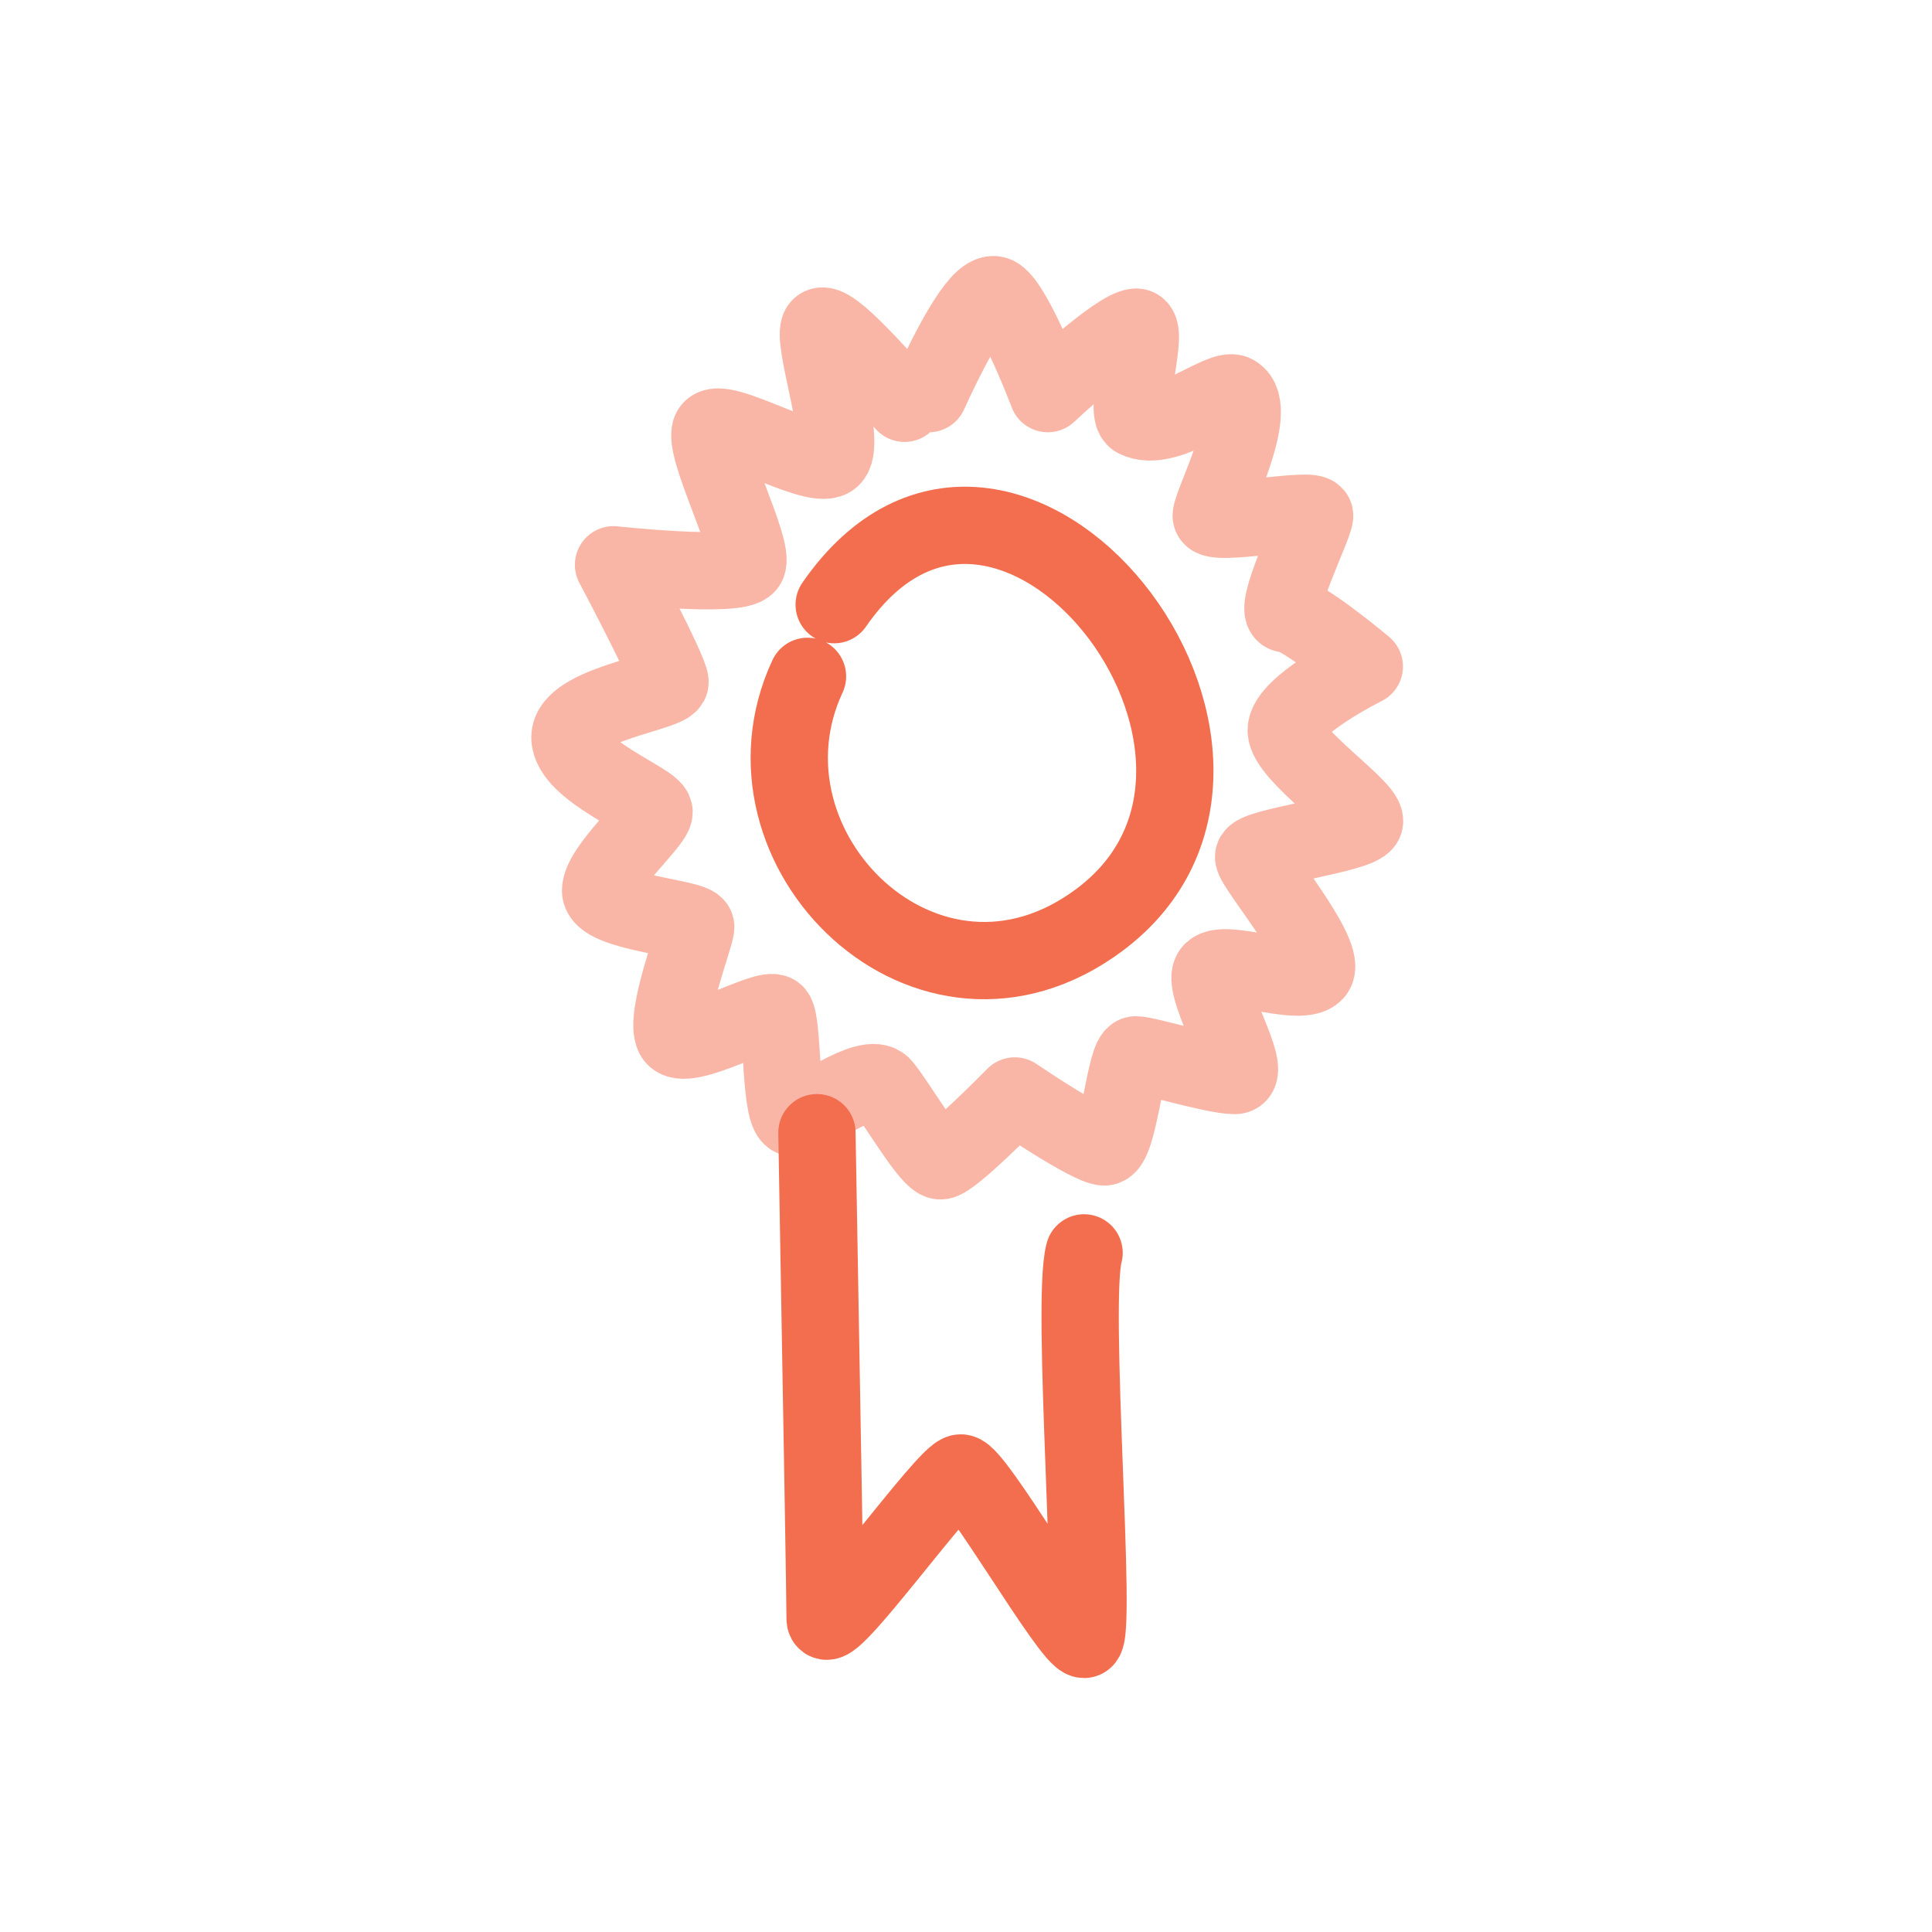
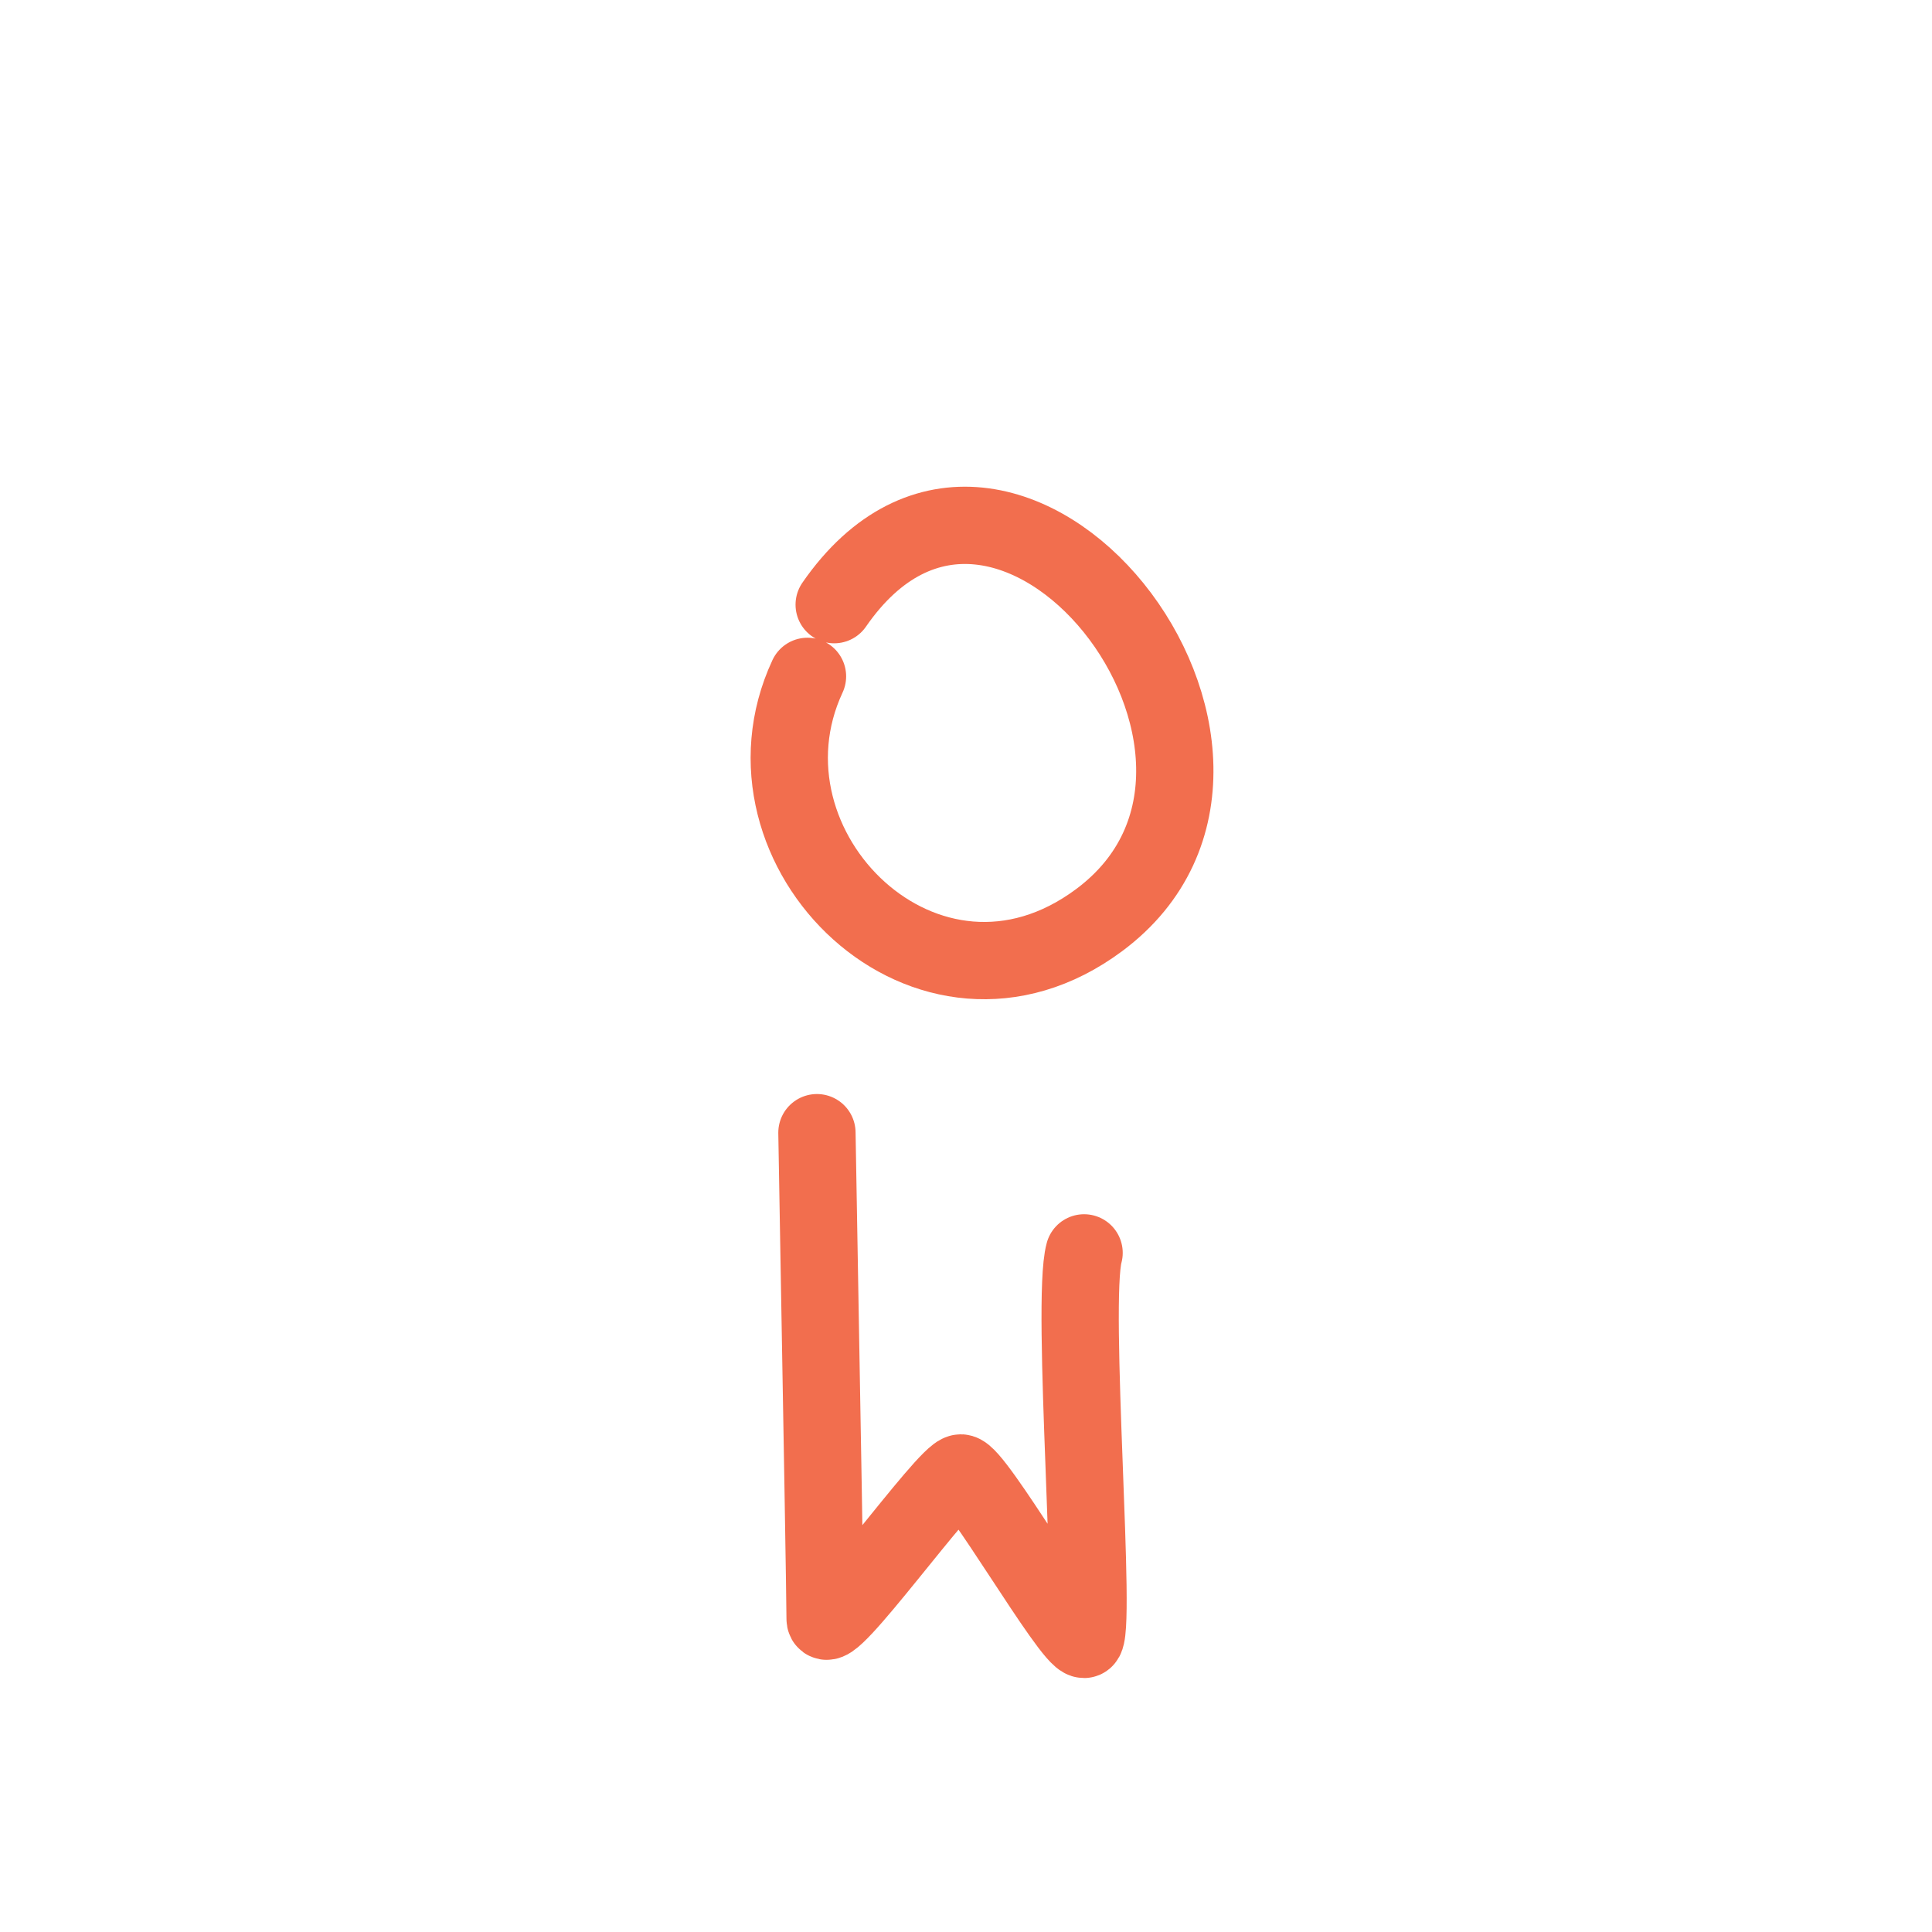
<svg xmlns="http://www.w3.org/2000/svg" width="400" height="400" viewBox="0 0 400 400" fill="none">
-   <path opacity="0.503" d="M192.3 81.495C199.226 66.358 203.945 59.606 206.458 61.238C210.226 63.687 216.941 81.495 216.941 81.495C216.941 81.495 231.207 68.044 235.174 67.728C238.251 67.482 232.429 85.311 235.174 86.716C241.459 89.931 252.947 79.95 255.63 81.495C261.025 84.602 250.767 104.371 250.767 106.772C250.767 109.172 272.184 104.829 272.184 106.772C272.184 108.714 263.078 127.097 266.296 127.097C269.515 127.097 282.468 137.991 282.468 137.991C282.468 137.991 266.296 146.066 266.296 151.197C266.296 156.327 283.601 167.695 282.468 170.22C281.336 172.744 259.545 175.362 259.545 177.411C259.545 179.46 275.33 197.998 272.184 201.337C269.038 204.676 252.803 197.998 250.767 201.337C248.731 204.676 259.94 222.674 255.63 222.674C251.32 222.674 237.395 218.389 235.174 218.389C232.953 218.389 231.648 237.459 228.653 237.459C225.659 237.459 210.104 226.904 210.104 226.904C210.104 226.904 196.966 240.343 194.734 240.343C192.502 240.343 185.781 228.509 182.775 224.908C179.769 221.307 167.004 231.53 164.229 231.388C161.454 231.247 162.146 211.837 160.574 209.881C159.002 207.925 141.568 218.387 139.512 214.474C137.455 210.561 144.045 193.77 144.045 191.914C144.045 190.058 124.347 188.939 124.347 184.398C124.347 179.856 135.418 170.275 135.418 168.111C135.418 165.947 118 159.471 118 152.667C118 145.863 138.724 143.365 138.724 141.194C138.724 139.024 127.023 116.928 127.023 116.928C127.023 116.928 152.681 119.713 154.641 116.928C156.601 114.143 145.174 92.201 147.199 88.985C149.224 85.769 168.03 97.299 171.938 94.977C175.847 92.655 167.771 69.952 169.749 67.728C171.727 65.503 184.138 80.284 187.275 83.5" stroke="#F26E4E" stroke-width="16" stroke-linecap="round" stroke-linejoin="round" />
  <path d="M169.137 234.508C170.265 298.049 170.829 331.585 170.829 335.116C170.829 340.413 195.968 304.959 198.926 304.959C201.884 304.959 221.625 339.42 224.449 339.42C227.274 339.42 221.625 269.641 224.449 259.394" stroke="#F26E4E" stroke-width="16" stroke-linecap="round" stroke-linejoin="round" />
  <path d="M172.708 125.19C208.276 73.73 273.148 156.588 227.562 190.504C192.14 216.861 150.553 175.779 167.184 140.034" stroke="#F26E4E" stroke-width="16" stroke-linecap="round" stroke-linejoin="round" />
</svg>